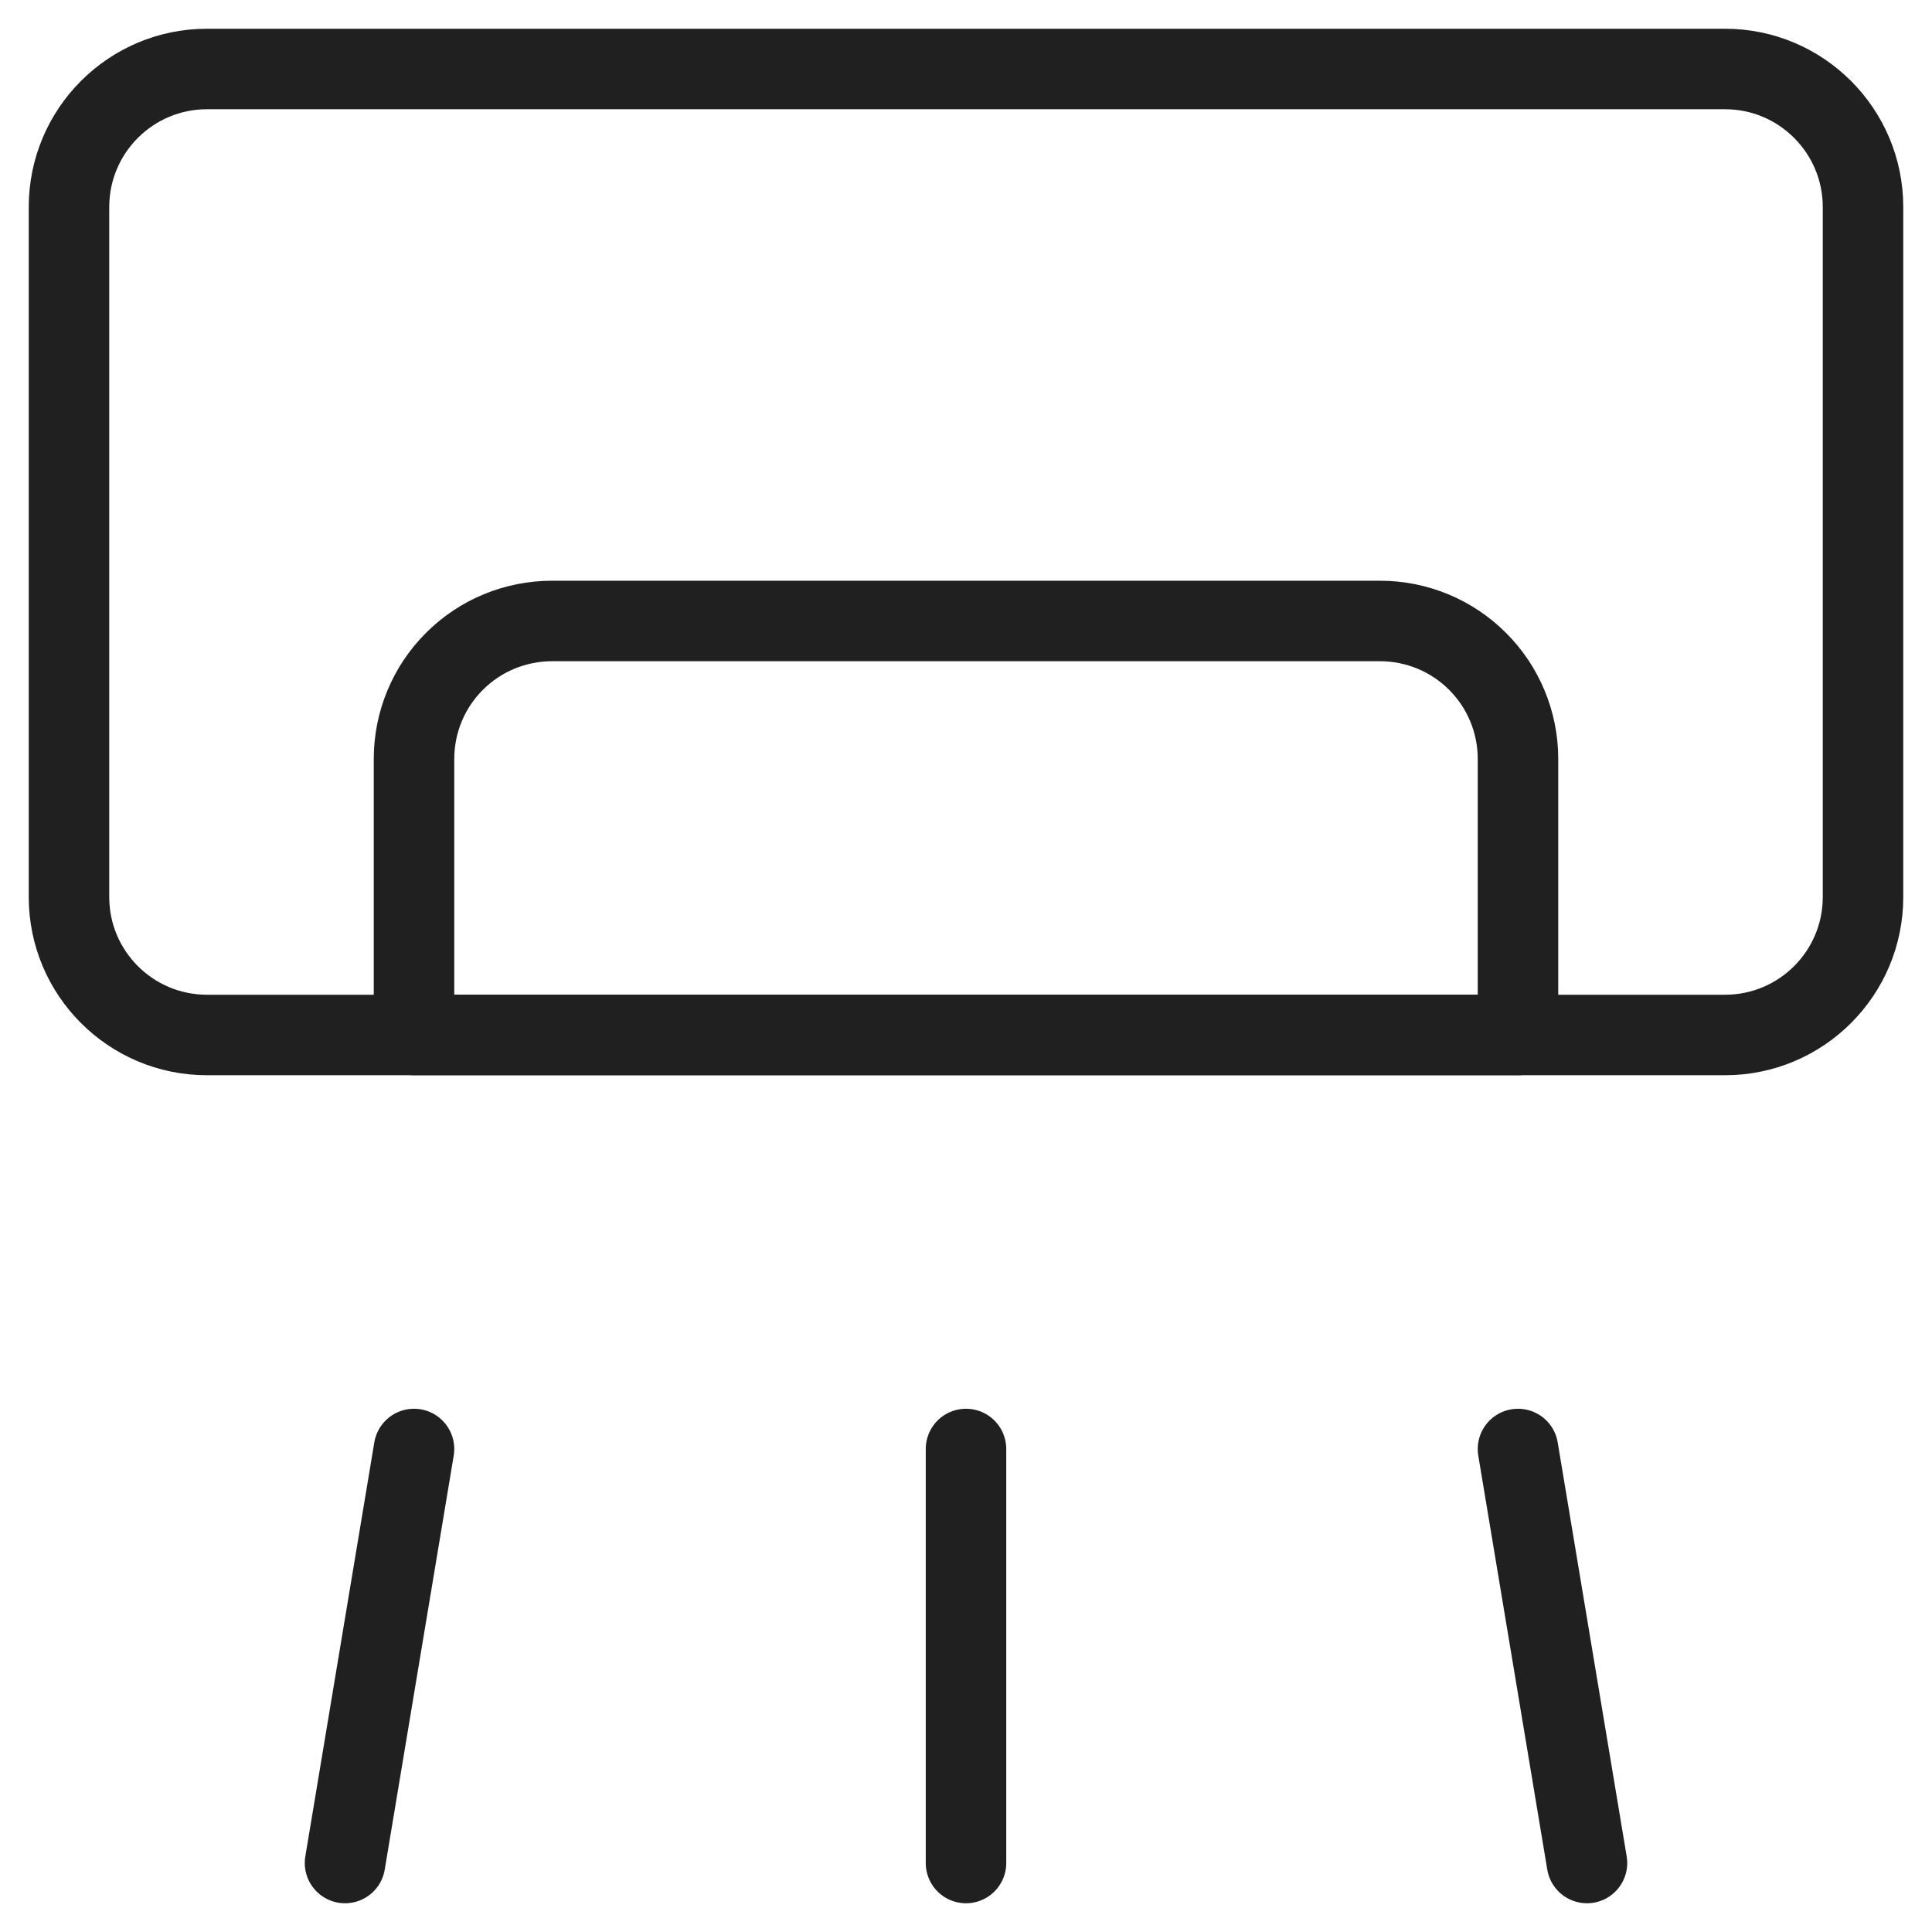
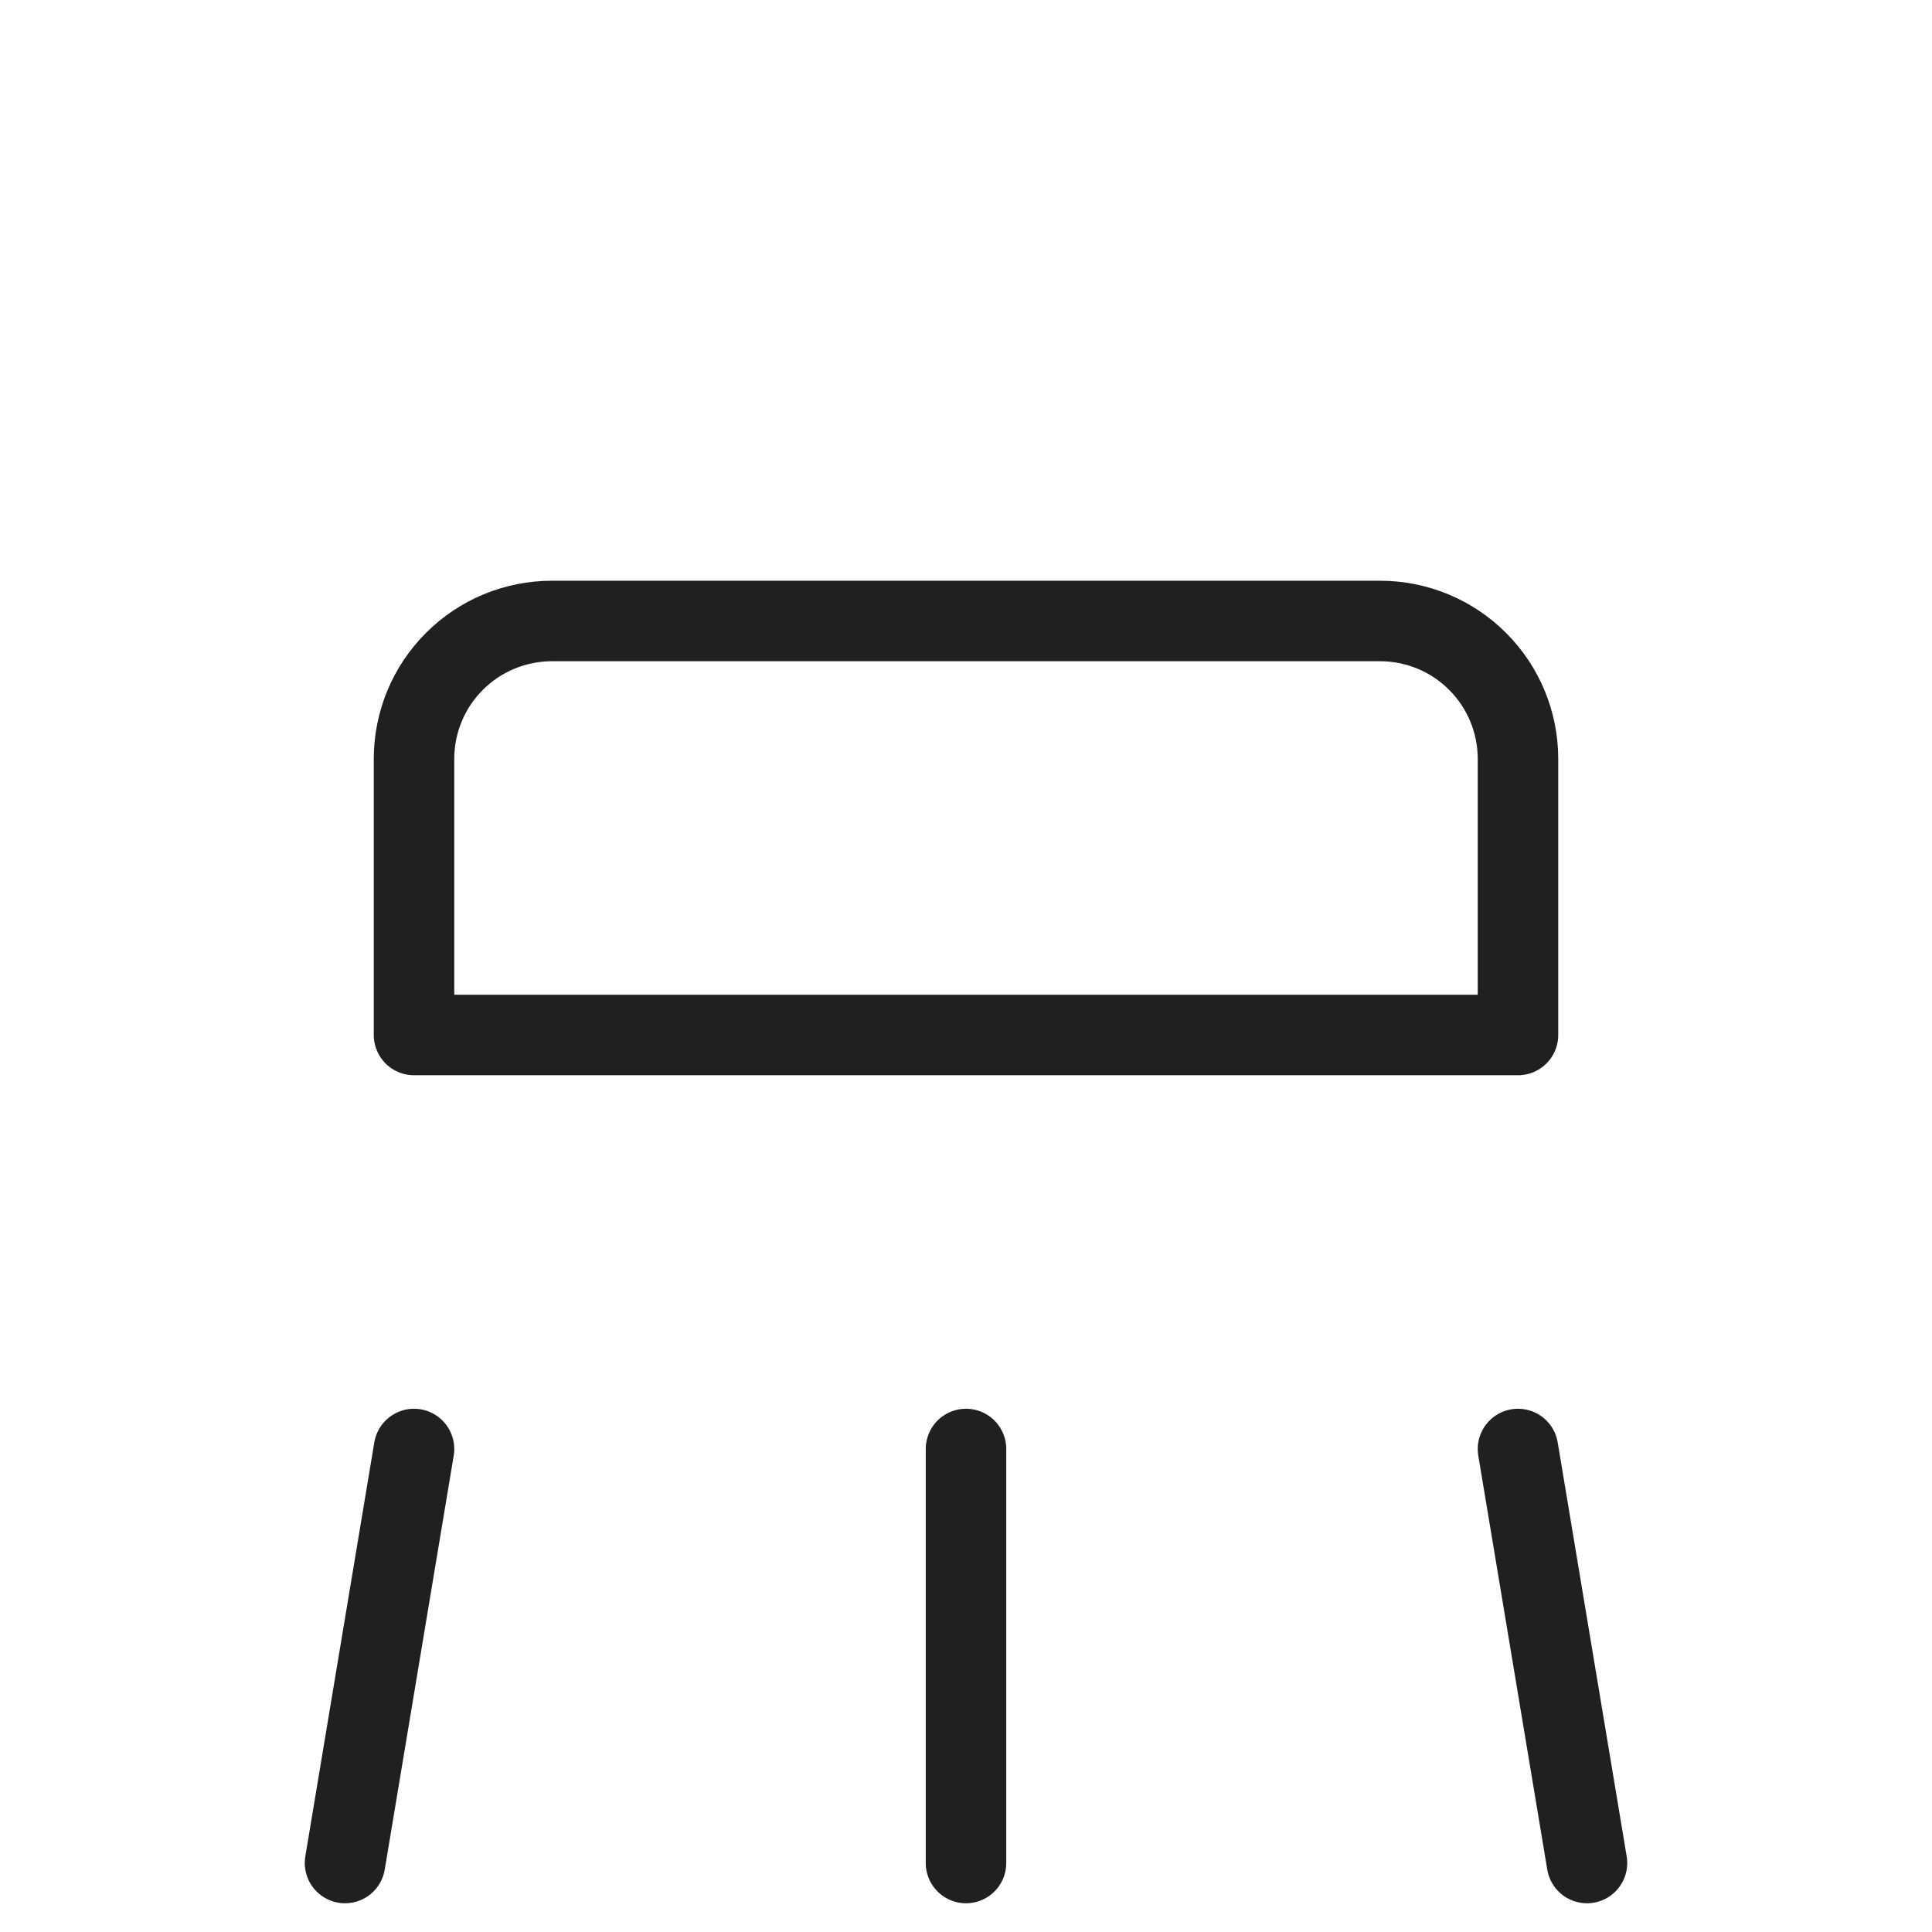
<svg xmlns="http://www.w3.org/2000/svg" width="24" height="24" viewBox="0 0 24 24" fill="none">
-   <path d="M21.429 0.857H2.571C1.625 0.857 0.857 1.625 0.857 2.572V11.143C0.857 12.09 1.625 12.857 2.571 12.857H21.429C22.375 12.857 23.143 12.09 23.143 11.143V2.572C23.143 1.625 22.375 0.857 21.429 0.857Z" stroke="#202020" stroke-linecap="round" stroke-linejoin="round" />
-   <path d="M6.857 7.714H17.143C17.598 7.714 18.034 7.894 18.355 8.216C18.677 8.537 18.857 8.973 18.857 9.428V12.857H5.143V9.428C5.143 8.973 5.323 8.537 5.645 8.216C5.966 7.894 6.402 7.714 6.857 7.714V7.714Z" stroke="#202020" stroke-linecap="round" stroke-linejoin="round" />
+   <path d="M6.857 7.714H17.143C17.598 7.714 18.034 7.894 18.355 8.216C18.677 8.537 18.857 8.973 18.857 9.428V12.857H5.143V9.428C5.143 8.973 5.323 8.537 5.645 8.216C5.966 7.894 6.402 7.714 6.857 7.714Z" stroke="#202020" stroke-linecap="round" stroke-linejoin="round" />
  <path d="M5.143 18L4.286 23.143" stroke="#202020" stroke-linecap="round" stroke-linejoin="round" />
  <path d="M12 18V23.143" stroke="#202020" stroke-linecap="round" stroke-linejoin="round" />
  <path d="M18.857 18L19.714 23.143" stroke="#202020" stroke-linecap="round" stroke-linejoin="round" />
</svg>